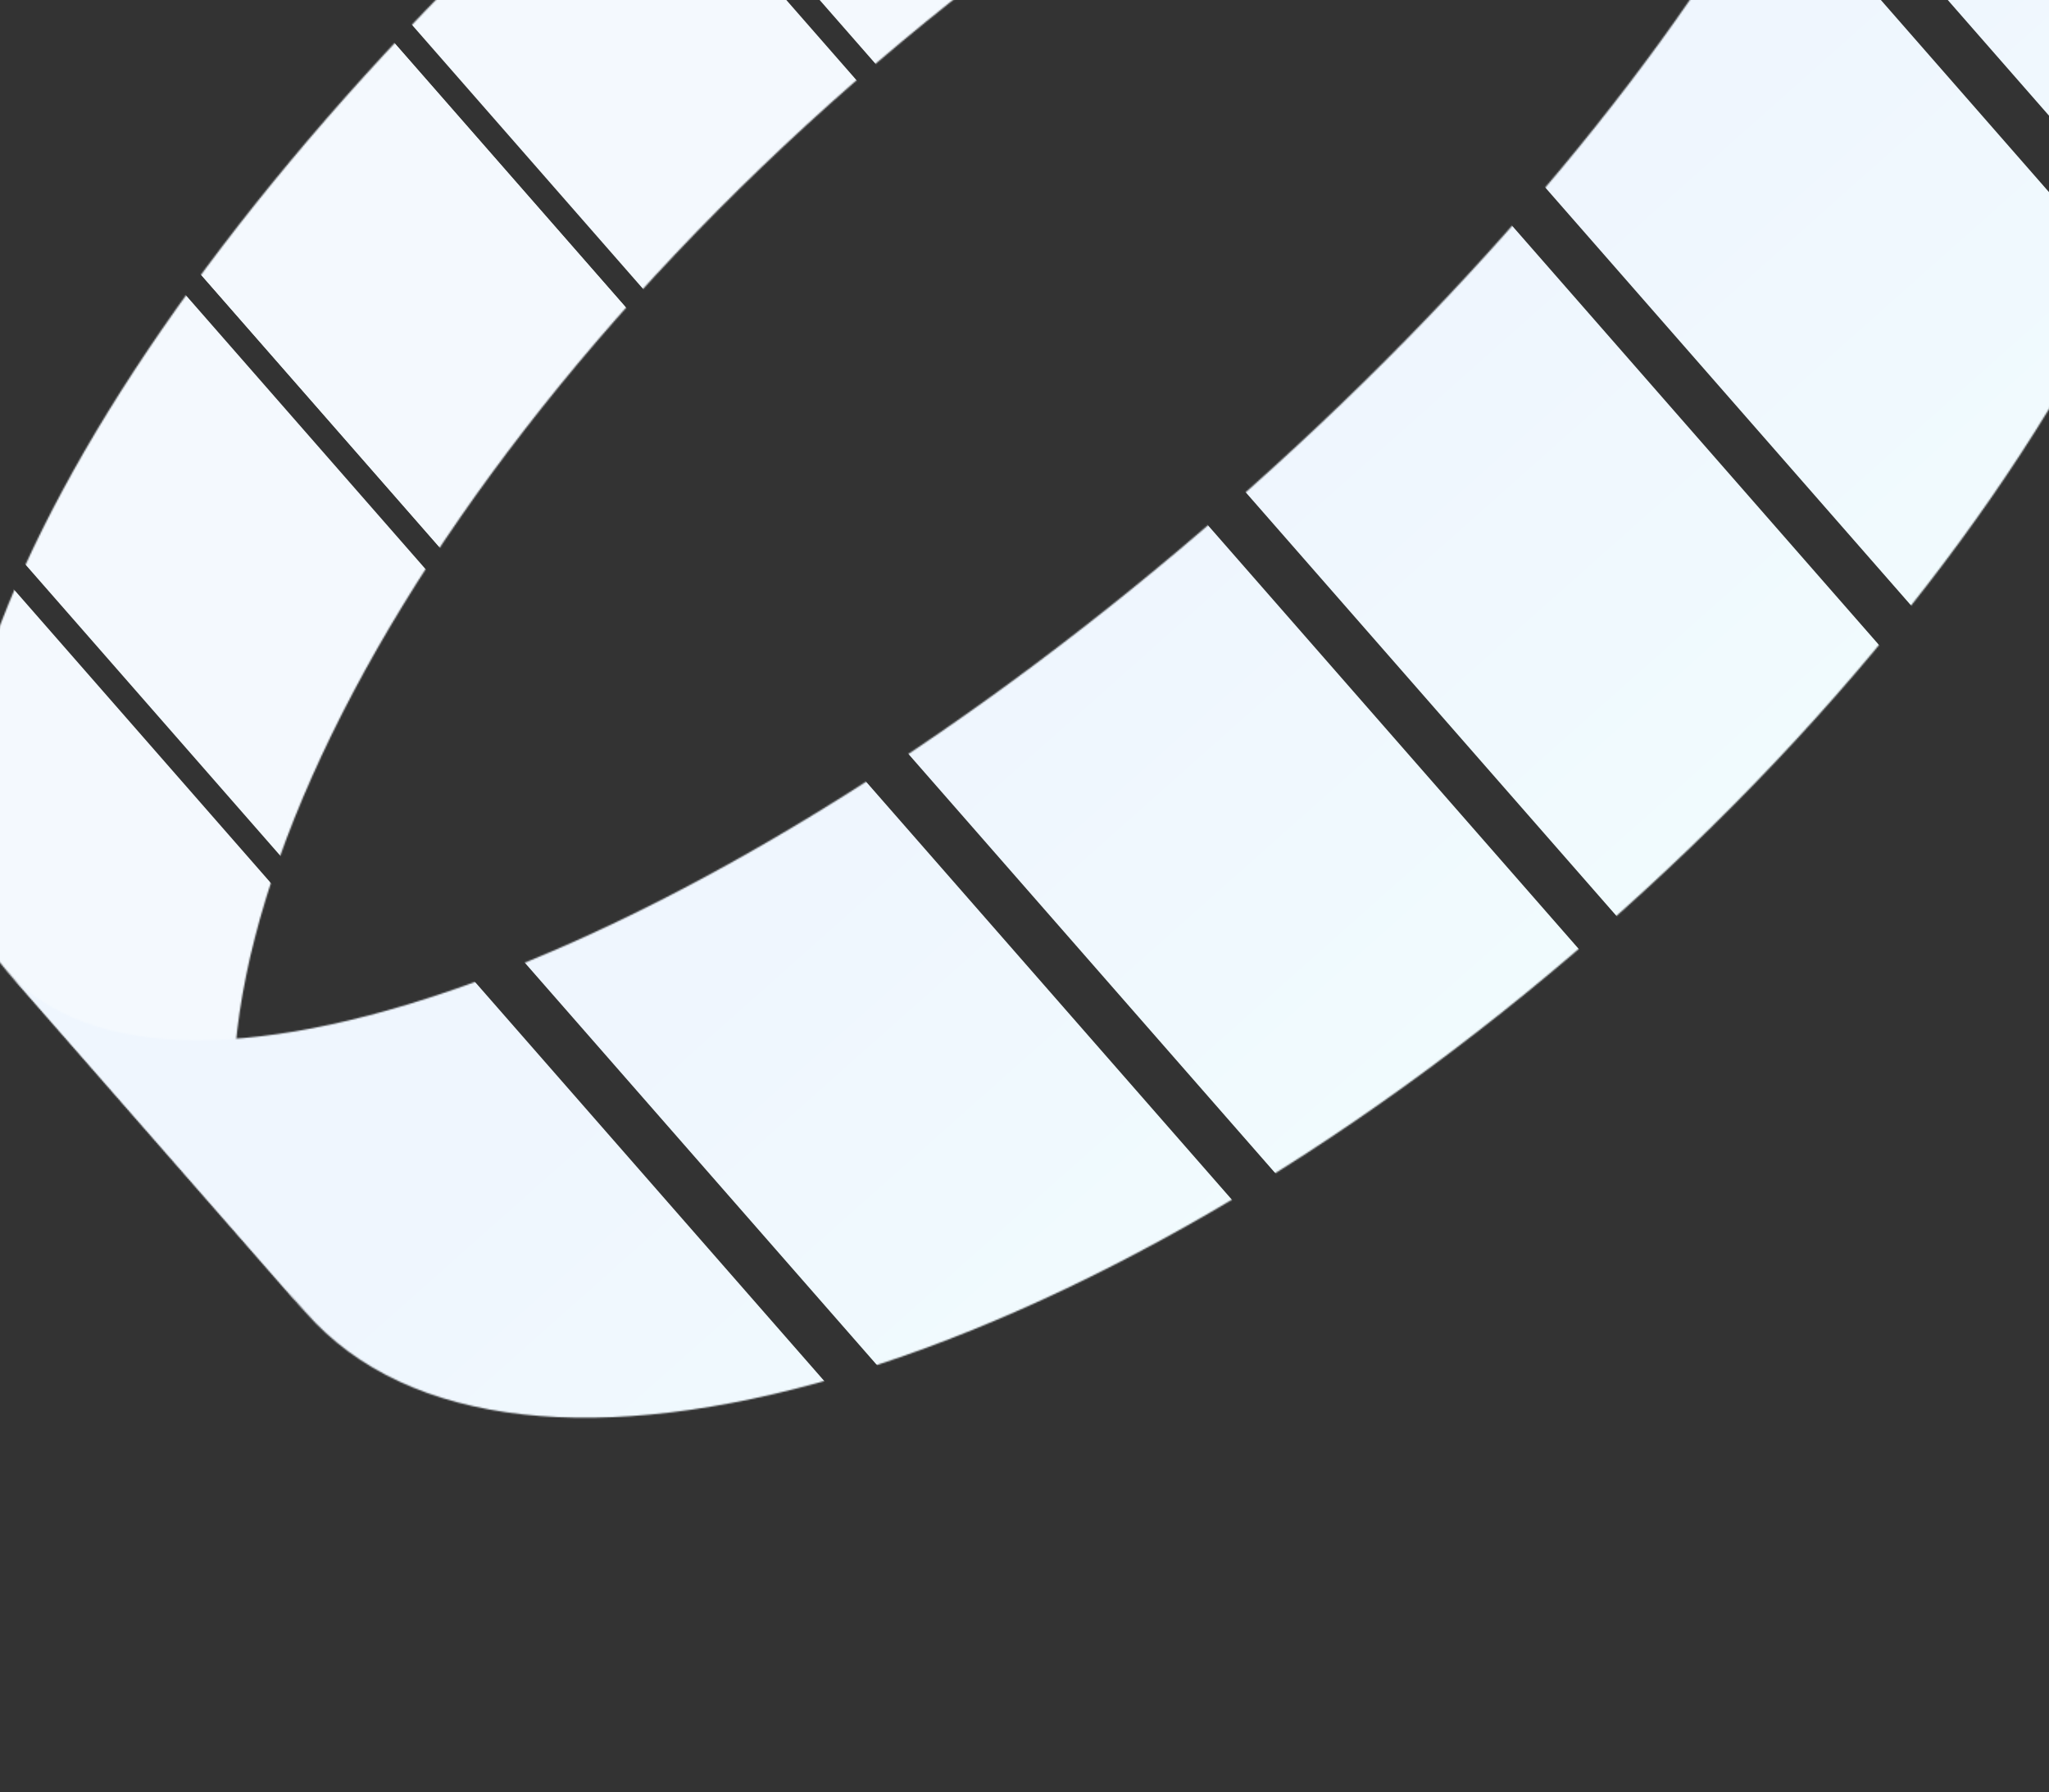
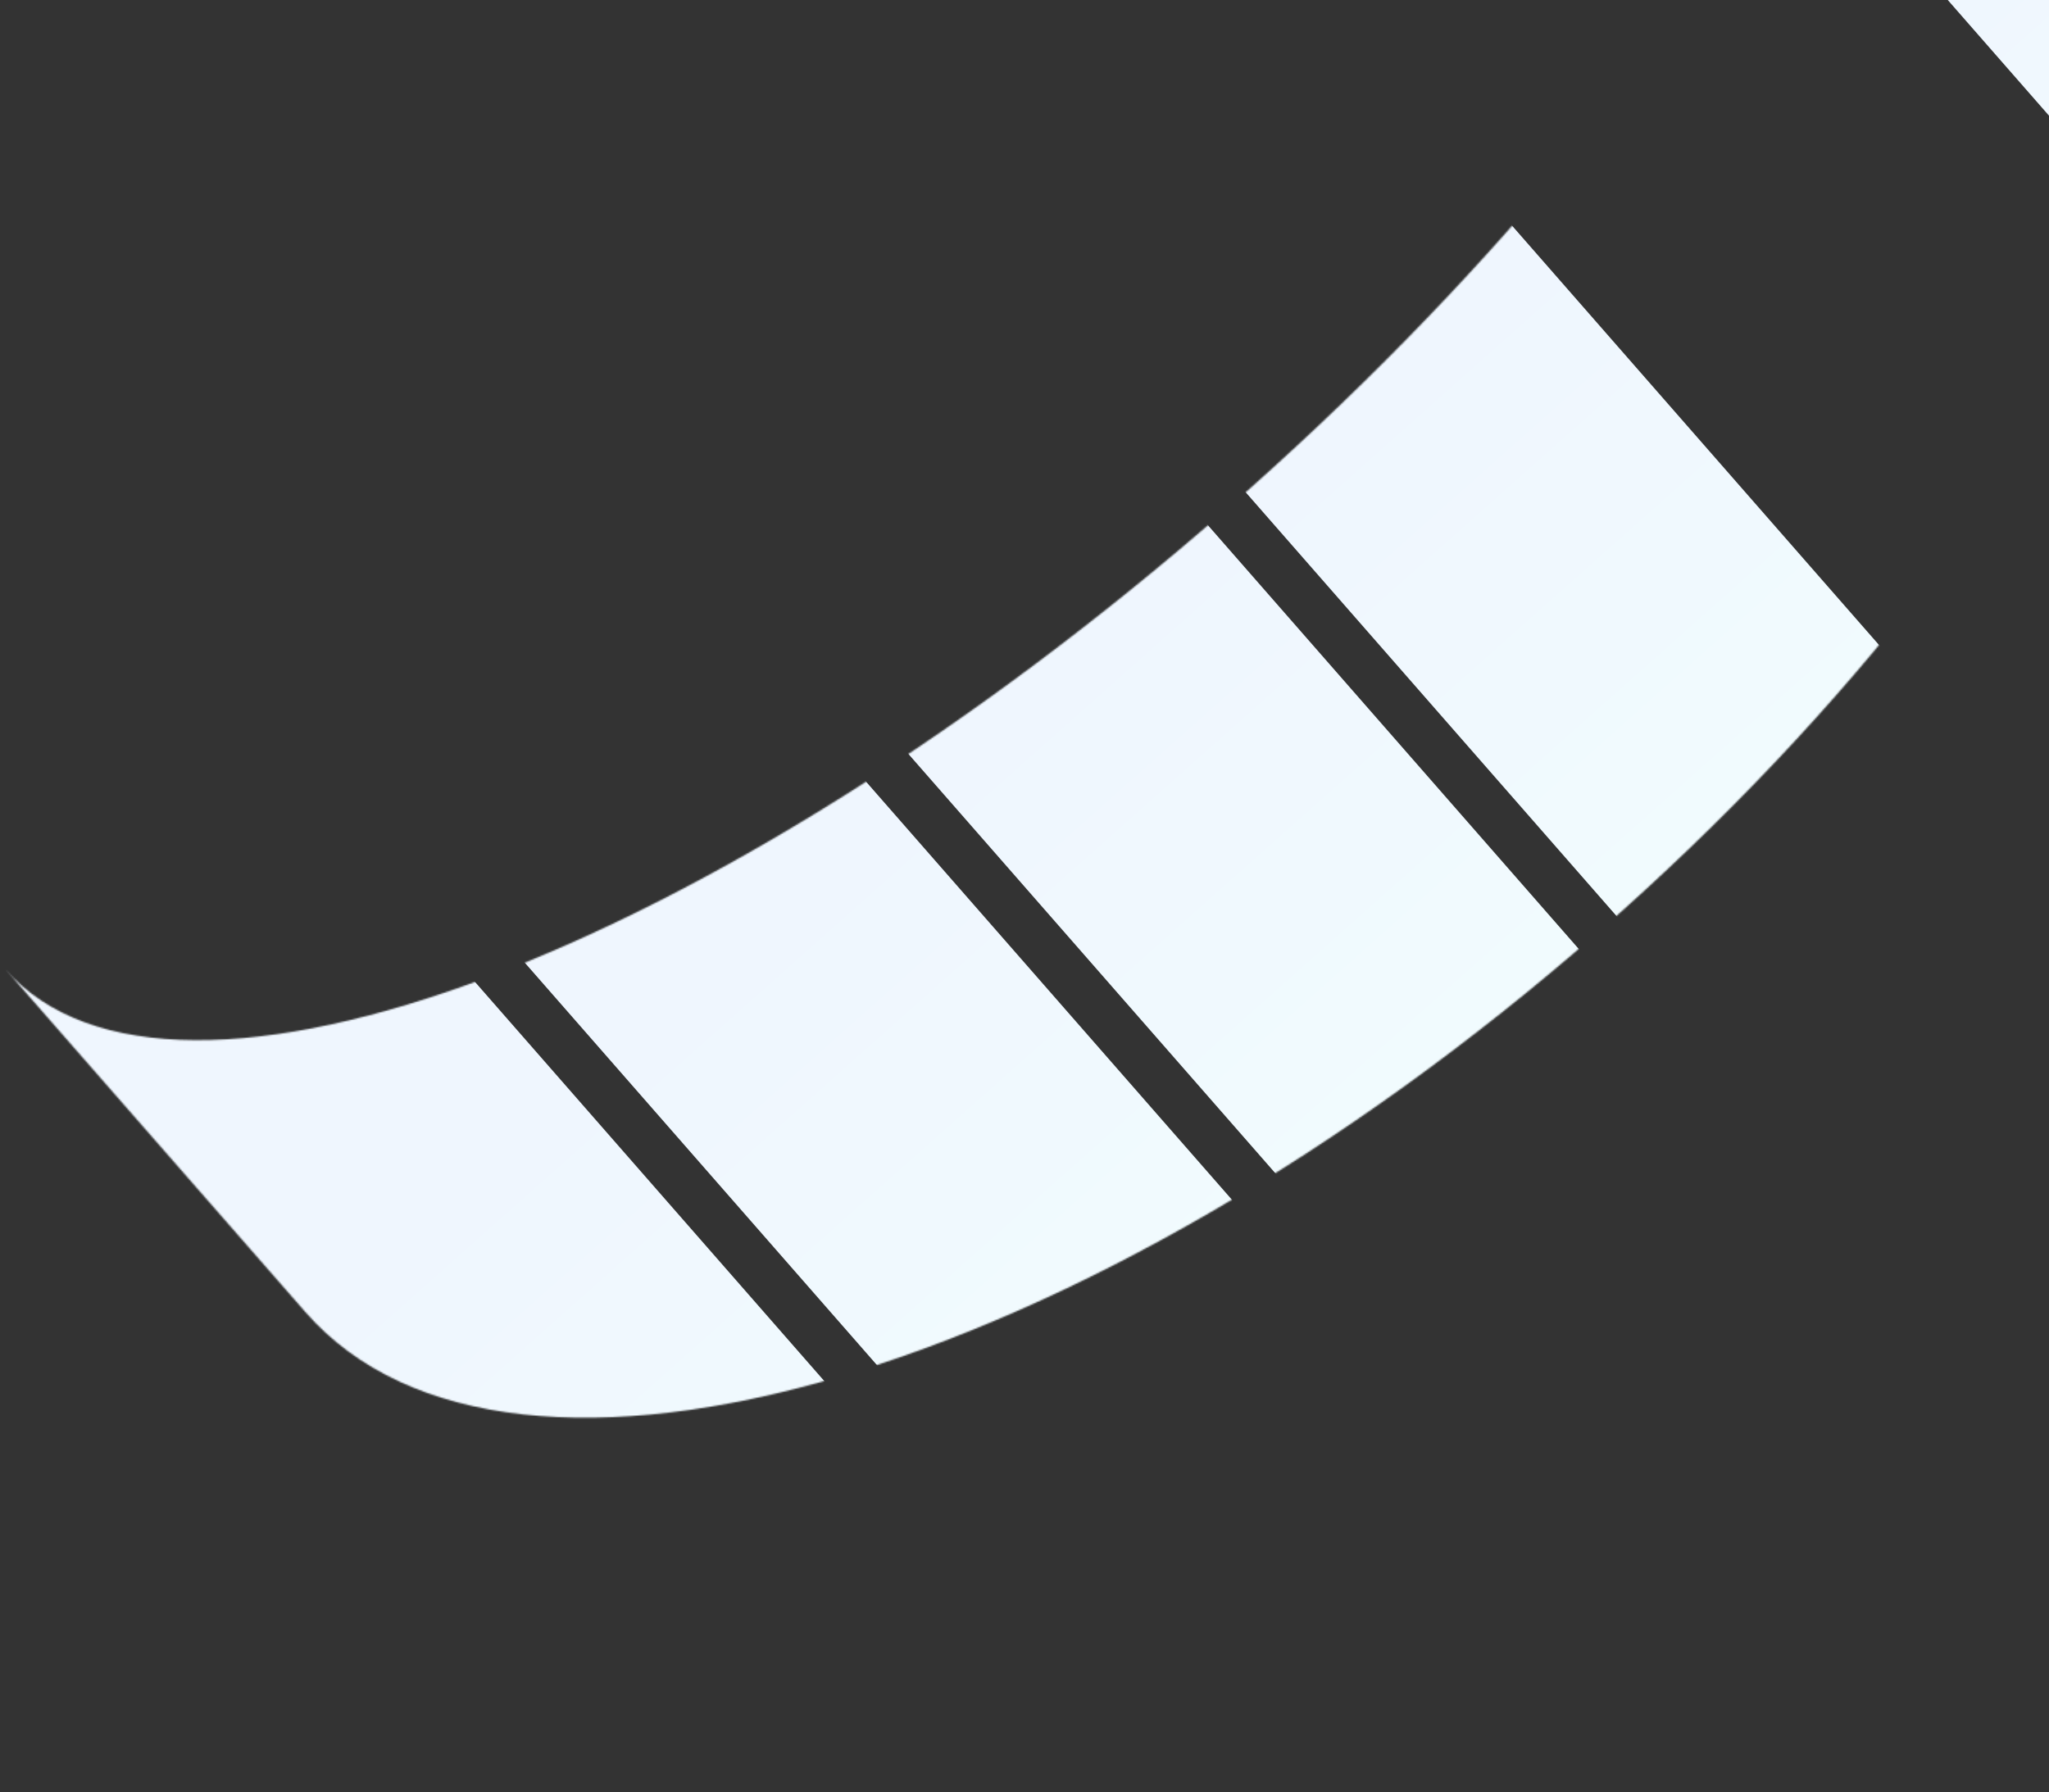
<svg xmlns="http://www.w3.org/2000/svg" width="1366" height="1195" viewBox="0 0 1366 1195" fill="none">
  <rect x="0" y="0" width="1366" height="1195" fill="#333333" stroke="none" />
  <g clip-path="url(#clip0_1355_11508)">
    <mask id="mask0_1355_11508" style="mask-type:luminance" maskUnits="userSpaceOnUse" x="-29" y="-474" width="1460" height="1350">
-       <path d="M203.941 875.315C66.916 718.703 230.426 351.505 569.14 55.153C907.853 -241.199 1293.52 -354.485 1430.54 -197.88L1230.59 -426.409C1119.66 -553.192 755.149 -415.731 416.436 -119.378C77.723 176.974 -106.94 519.996 3.987 646.779L203.936 875.308L203.941 875.315Z" fill="white" />
-     </mask>
+       </mask>
    <g mask="url(#mask0_1355_11508)">
-       <path d="M-111.542 283.461L-232.874 389.619C-240.673 396.443 -241.464 408.297 -234.64 416.097L182.552 892.923C189.376 900.723 201.231 901.513 209.03 894.69L330.362 788.532C338.161 781.708 338.952 769.854 332.128 762.054L-85.064 285.227C-91.888 277.428 -103.743 276.637 -111.542 283.461Z" fill="url(#paint0_linear_1355_11508)" />
      <path d="M50.61 141.59L-70.722 247.748C-78.521 254.572 -79.312 266.426 -72.488 274.226L344.705 751.052C351.529 758.852 363.383 759.642 371.183 752.818L492.514 646.661C500.314 639.837 501.104 627.982 494.28 620.183L77.088 143.356C70.264 135.557 58.409 134.766 50.61 141.59Z" fill="url(#paint1_linear_1355_11508)" />
      <path d="M212.762 -0.281L91.431 105.877C83.631 112.701 82.841 124.555 89.664 132.354L506.857 609.181C513.681 616.981 525.535 617.771 533.335 610.947L654.667 504.79C662.466 497.966 663.257 486.111 656.433 478.312L239.24 1.485C232.416 -6.314 220.562 -7.105 212.762 -0.281Z" fill="url(#paint2_linear_1355_11508)" />
      <path d="M212.735 -0.062L91.403 106.095C83.604 112.919 82.813 124.774 89.637 132.573L506.83 609.4C513.654 617.199 525.508 617.99 533.308 611.166L654.639 505.009C662.439 498.185 663.229 486.33 656.405 478.531L239.213 1.704C232.389 -6.095 220.534 -6.886 212.735 -0.062Z" fill="url(#paint3_linear_1355_11508)" />
      <path d="M374.911 -142.152L253.579 -35.995C245.78 -29.171 244.989 -17.316 251.813 -9.517L669.005 467.31C675.829 475.109 687.684 475.9 695.483 469.076L816.815 362.919C824.614 356.095 825.405 344.24 818.581 336.441L401.389 -140.386C394.565 -148.185 382.71 -148.976 374.911 -142.152Z" fill="url(#paint4_linear_1355_11508)" />
-       <path d="M537.071 -284.031L415.739 -177.873C407.94 -171.049 407.149 -159.195 413.973 -151.396L831.166 325.431C837.99 333.231 849.844 334.021 857.643 327.197L978.975 221.04C986.775 214.216 987.565 202.361 980.741 194.562L563.549 -282.265C556.725 -290.064 544.87 -290.855 537.071 -284.031Z" fill="url(#paint5_linear_1355_11508)" />
      <path d="M699.223 -425.902L577.892 -319.745C570.092 -312.921 569.301 -301.066 576.125 -293.267L993.318 183.56C1000.14 191.359 1012 192.15 1019.8 185.326L1141.13 79.169C1148.93 72.345 1149.72 60.49 1142.89 52.691L725.701 -424.136C718.877 -431.935 707.023 -432.726 699.223 -425.902Z" fill="url(#paint6_linear_1355_11508)" />
      <path d="M861.372 -567.775L740.04 -461.618C732.241 -454.794 731.45 -442.939 738.274 -435.14L1155.47 41.687C1162.29 49.486 1174.14 50.277 1181.94 43.453L1303.28 -62.704C1311.08 -69.528 1311.87 -81.383 1305.04 -89.182L887.85 -566.009C881.026 -573.808 869.171 -574.599 861.372 -567.775Z" fill="url(#paint7_linear_1355_11508)" />
    </g>
    <mask id="mask1_1355_11508" style="mask-type:luminance" maskUnits="userSpaceOnUse" x="3" y="-427" width="1476" height="1373">
      <path d="M203.632 874.963C340.657 1031.57 726.319 918.283 1065.03 621.93C1403.75 325.578 1567.25 -41.626 1430.23 -198.231L1230.28 -426.761C1341.21 -299.978 1156.55 43.051 817.839 339.403C479.126 635.755 114.611 773.217 3.684 646.434L203.632 874.963Z" fill="white" />
    </mask>
    <g mask="url(#mask1_1355_11508)">
      <path d="M146.563 488.867L-13.878 629.242C-21.677 636.066 -22.468 647.92 -15.644 655.72L439.678 1176.13C446.501 1183.93 458.356 1184.72 466.155 1177.89L626.596 1037.52C634.395 1030.69 635.186 1018.84 628.362 1011.04L173.041 490.633C166.217 482.833 154.362 482.043 146.563 488.867Z" fill="url(#paint8_linear_1355_11508)" />
      <path d="M360.406 301.771L199.966 442.146C192.166 448.97 191.376 460.825 198.2 468.624L653.521 989.03C660.345 996.829 672.2 997.62 679.999 990.796L840.44 850.421C848.239 843.597 849.03 831.743 842.206 823.943L386.884 303.537C380.06 295.738 368.206 294.947 360.406 301.771Z" fill="url(#paint9_linear_1355_11508)" />
      <path d="M574.238 114.677L413.798 255.052C405.998 261.876 405.208 273.731 412.032 281.53L867.353 801.936C874.177 809.736 886.032 810.526 893.831 803.703L1054.27 663.327C1062.07 656.503 1062.86 644.649 1056.04 636.849L600.716 116.443C593.892 108.644 582.038 107.853 574.238 114.677Z" fill="url(#paint10_linear_1355_11508)" />
      <path d="M788.074 -72.415L627.634 67.96C619.834 74.784 619.044 86.639 625.868 94.438L1081.19 614.845C1088.01 622.644 1099.87 623.435 1107.67 616.611L1268.11 476.236C1275.91 469.412 1276.7 457.557 1269.87 449.758L814.552 -70.648C807.728 -78.448 795.874 -79.239 788.074 -72.415Z" fill="url(#paint11_linear_1355_11508)" />
-       <path d="M1001.92 -259.51L841.477 -119.135C833.678 -112.311 832.887 -100.457 839.711 -92.657L1295.03 427.749C1301.86 435.548 1313.71 436.339 1321.51 429.515L1481.95 289.14C1489.75 282.316 1490.54 270.461 1483.72 262.662L1028.4 -257.744C1021.57 -265.544 1009.72 -266.334 1001.92 -259.51Z" fill="url(#paint12_linear_1355_11508)" />
      <path d="M1215.91 -446.647L1055.47 -306.272C1047.67 -299.448 1046.88 -287.593 1053.71 -279.794L1509.03 240.612C1515.85 248.411 1527.71 249.202 1535.51 242.378L1695.95 102.003C1703.75 95.179 1704.54 83.325 1697.71 75.525L1242.39 -444.881C1235.57 -452.68 1223.71 -453.471 1215.91 -446.647Z" fill="url(#paint13_linear_1355_11508)" />
    </g>
  </g>
  <defs>
    <linearGradient id="paint0_linear_1355_11508" x1="-138.775" y1="390.023" x2="30.653" y2="564.607" gradientUnits="userSpaceOnUse">
      <stop stop-color="#F4F9FE" />
      <stop offset="1" stop-color="#F4F9FE" />
    </linearGradient>
    <linearGradient id="paint1_linear_1355_11508" x1="23.377" y1="248.152" x2="192.806" y2="422.736" gradientUnits="userSpaceOnUse">
      <stop stop-color="#F4F9FE" />
      <stop offset="1" stop-color="#F4F9FE" />
    </linearGradient>
    <linearGradient id="paint2_linear_1355_11508" x1="185.529" y1="106.281" x2="354.958" y2="280.865" gradientUnits="userSpaceOnUse">
      <stop stop-color="#F4F9FE" />
      <stop offset="1" stop-color="#F4F9FE" />
    </linearGradient>
    <linearGradient id="paint3_linear_1355_11508" x1="185.502" y1="106.5" x2="354.931" y2="281.084" gradientUnits="userSpaceOnUse">
      <stop stop-color="#F4F9FE" />
      <stop offset="1" stop-color="#F4F9FE" />
    </linearGradient>
    <linearGradient id="paint4_linear_1355_11508" x1="347.678" y1="-35.59" x2="517.106" y2="138.994" gradientUnits="userSpaceOnUse">
      <stop stop-color="#F4F9FE" />
      <stop offset="1" stop-color="#F4F9FE" />
    </linearGradient>
    <linearGradient id="paint5_linear_1355_11508" x1="509.838" y1="-177.469" x2="679.267" y2="-2.885" gradientUnits="userSpaceOnUse">
      <stop stop-color="#F4F9FE" />
      <stop offset="1" stop-color="#F4F9FE" />
    </linearGradient>
    <linearGradient id="paint6_linear_1355_11508" x1="671.99" y1="-319.34" x2="841.419" y2="-144.756" gradientUnits="userSpaceOnUse">
      <stop stop-color="#F4F9FE" />
      <stop offset="1" stop-color="#F4F9FE" />
    </linearGradient>
    <linearGradient id="paint7_linear_1355_11508" x1="834.139" y1="-461.213" x2="1003.57" y2="-286.629" gradientUnits="userSpaceOnUse">
      <stop stop-color="#F4F9FE" />
      <stop offset="1" stop-color="#F4F9FE" />
    </linearGradient>
    <linearGradient id="paint8_linear_1355_11508" x1="283.072" y1="807.486" x2="532.572" y2="1087.99" gradientUnits="userSpaceOnUse">
      <stop stop-color="#EFF6FE" />
      <stop offset="1" stop-color="#F1FBFE" />
    </linearGradient>
    <linearGradient id="paint9_linear_1355_11508" x1="496.916" y1="620.391" x2="746.416" y2="900.891" gradientUnits="userSpaceOnUse">
      <stop stop-color="#EFF6FE" />
      <stop offset="1" stop-color="#F1FBFE" />
    </linearGradient>
    <linearGradient id="paint10_linear_1355_11508" x1="710.748" y1="433.297" x2="960.248" y2="713.797" gradientUnits="userSpaceOnUse">
      <stop stop-color="#EFF6FE" />
      <stop offset="1" stop-color="#F1FBFE" />
    </linearGradient>
    <linearGradient id="paint11_linear_1355_11508" x1="924.584" y1="246.205" x2="1174.08" y2="526.705" gradientUnits="userSpaceOnUse">
      <stop stop-color="#EFF6FE" />
      <stop offset="1" stop-color="#F1FBFE" />
    </linearGradient>
    <linearGradient id="paint12_linear_1355_11508" x1="1138.43" y1="59.109" x2="1387.93" y2="339.609" gradientUnits="userSpaceOnUse">
      <stop stop-color="#EFF6FE" />
      <stop offset="1" stop-color="#F1FBFE" />
    </linearGradient>
    <linearGradient id="paint13_linear_1355_11508" x1="1352.42" y1="-128.027" x2="1601.92" y2="152.473" gradientUnits="userSpaceOnUse">
      <stop stop-color="#EFF6FE" />
      <stop offset="1" stop-color="#F1FBFE" />
    </linearGradient>
    <clipPath id="clip0_1355_11508">
      <rect width="1706.93" height="1053.38" fill="white" transform="translate(-247.023 402.191) rotate(-41.184)" />
    </clipPath>
  </defs>
</svg>